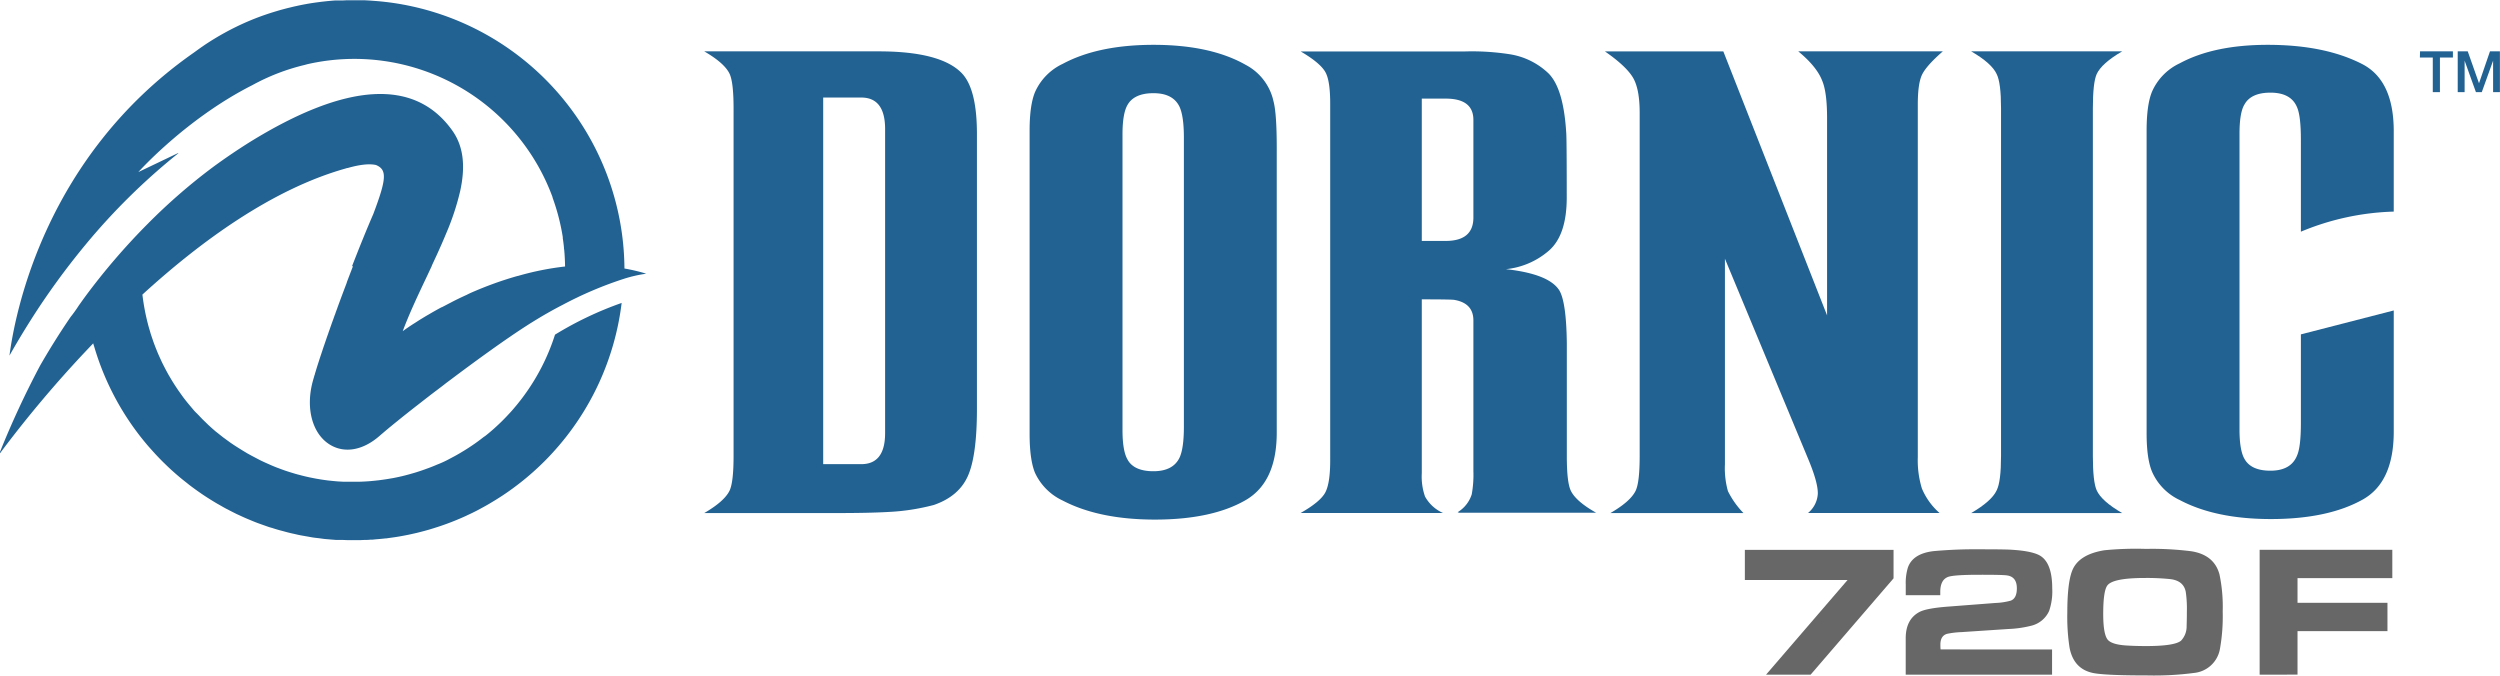
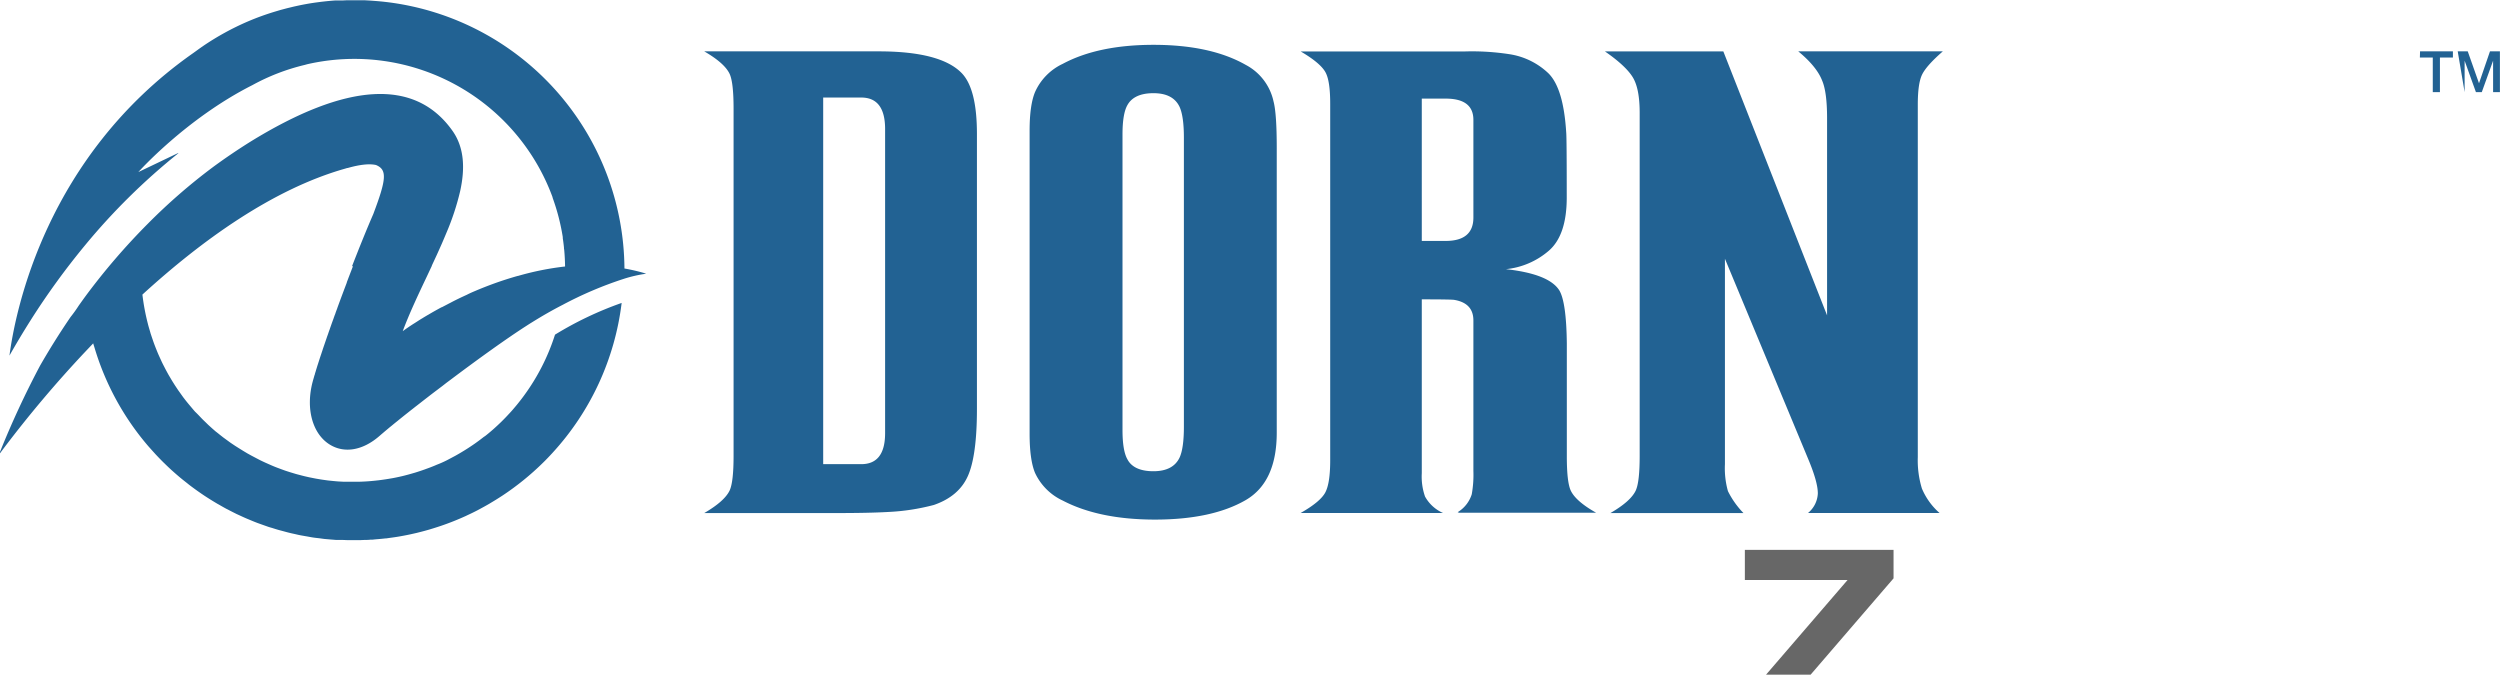
<svg xmlns="http://www.w3.org/2000/svg" id="Layer_1" data-name="Layer 1" viewBox="0 0 608.46 164.44">
  <defs>
    <style>.cls-1{fill:#226293;}.cls-2{fill:#676767;}</style>
  </defs>
  <title>Dornic 720 F Logo_</title>
  <path class="cls-1" d="M546.17,312.34q15.08,0,20.22,5.29,3.71,3.83,3.71,14.8v66.9q0,11.37-2.19,16.33t-8.26,7.07a53,53,0,0,1-11.24,1.72q-4.62.26-12.16.26H503.73q5-2.91,6.21-5.55.93-2.12.93-8.33V326.22q0-6.21-.93-8.33-1.19-2.64-6.21-5.55Zm1.58,18.91q0-7.67-5.81-7.67h-9.26v89.23h9.26q5.8,0,5.81-7.53Z" transform="translate(-332.33 -299.84)" />
  <path class="cls-1" d="M643.07,405.14q0,12-7.53,16.4-8.2,4.75-22.08,4.76-13.62,0-22.48-4.63a13.87,13.87,0,0,1-6.74-6.74q-1.32-3.18-1.32-9.52V331.64q0-6.21,1.32-9.39a13.77,13.77,0,0,1,6.74-6.87q8.6-4.62,22.08-4.63,13.89,0,22.48,4.89a13.18,13.18,0,0,1,6.74,8.86q.79,2.91.79,11.37Zm-22.6-71.78c0-3.52-.36-6-1.06-7.53-1.06-2.21-3.17-3.31-6.35-3.31s-5.29,1-6.34,2.91c-.8,1.41-1.19,3.79-1.19,7.14v71.91c0,3.35.39,5.73,1.19,7.14,1,1.94,3.17,2.91,6.34,2.91s5.29-1.1,6.35-3.3c.7-1.5,1.06-4,1.06-7.54Z" transform="translate(-332.33 -299.84)" />
-   <path class="cls-1" d="M841.7,410.83c0,4.14.3,6.92.92,8.33q1.18,2.64,6.21,5.55H812.08q5-2.91,6.22-5.55,1.05-2.12,1.05-8.33V326.22q0-6.21-1.05-8.33-1.2-2.64-6.22-5.55h36.75q-5,2.91-6.21,5.55c-.62,1.41-.92,4.19-.92,8.33Z" transform="translate(-332.33 -299.84)" />
-   <path class="cls-1" d="M892.33,356.23V333.89q0-5.82-.93-7.93-1.46-3.57-6.48-3.57-4.75,0-6.34,2.91c-.8,1.32-1.19,3.7-1.19,7.13v71.92c0,3.35.39,5.73,1.19,7.14q1.59,2.91,6.34,2.91,5,0,6.48-3.7.93-2.11.93-7.93V381.22l22.6-5.82v29.48q0,12.3-7.53,16.53-8.46,4.75-22.34,4.76-13.48,0-22.22-4.63a13.69,13.69,0,0,1-6.73-6.88q-1.33-3.17-1.33-9.38V331.64q0-6.34,1.33-9.52a13.71,13.71,0,0,1,6.73-6.87q8.34-4.5,21.42-4.5,14,0,23.14,4.76,7.53,4,7.53,16.26v19.57A63,63,0,0,0,892.33,356.23Z" transform="translate(-332.33 -299.84)" />
  <path class="cls-1" d="M714.59,419.16q-.92-2.1-.92-8.22V383.41h0c-.08-6.7-.69-11-1.83-12.9q-2.52-4-13-5.16a18.82,18.82,0,0,0,10.38-4.43q4.43-3.76,4.43-13,0-14.67-.13-15.86-.66-10.71-4.3-14.35a17.55,17.55,0,0,0-9.59-4.69,59.57,59.57,0,0,0-10.7-.66H648.89c3.17,1.85,5.16,3.53,6,5s1.19,4.1,1.19,7.8v86.73q0,5.55-1.19,7.8c-.79,1.5-2.78,3.17-6,5h34.64a9.28,9.28,0,0,1-4.37-4,14.71,14.71,0,0,1-.79-5.69v-42.3q7.27,0,7.93.13,4.63.8,4.63,5v36.62a26.76,26.76,0,0,1-.4,5.69,7.84,7.84,0,0,1-3.43,4.36l.35.13H720.8Q715.78,421.8,714.59,419.16Zm-23.66-66.37q0,5.68-6.74,5.69h-5.82V323.84h5.82q6.73,0,6.74,5.16Z" transform="translate(-332.33 -299.84)" />
  <path class="cls-1" d="M799.09,411.1V325.3c0-3.35.33-5.76,1-7.21s2.36-3.37,5.09-5.75H770q4.5,3.71,5.82,7.14,1.18,2.77,1.19,9v48.12l-25.25-64.25H722.94c3.44,2.38,5.7,4.5,6.81,6.35s1.65,4.71,1.65,8.59v56.13h0v27.42q0,6.21-.93,8.33-1.19,2.64-6.21,5.55h32.41a21,21,0,0,1-3.79-5.35,20.66,20.66,0,0,1-.73-6.55v-50l20.23,48.65q2.39,5.68,2.38,8.46a6.53,6.53,0,0,1-2.38,4.76h32a16.35,16.35,0,0,1-4.29-5.95A23.58,23.58,0,0,1,799.09,411.1Z" transform="translate(-332.33 -299.84)" />
  <path class="cls-2" d="M762.15,464.05,782,441H757v-7.33h36.19v6.93L773,464.05Z" transform="translate(-332.33 -299.84)" />
-   <path class="cls-2" d="M831.77,457.91v6.14H796.15v-8.86c0-3.06,1.1-5.18,3.28-6.37,1.14-.63,3.47-1.07,7-1.34l11.58-.89a15.9,15.9,0,0,0,3.7-.56c1-.38,1.49-1.38,1.49-3,0-1.86-.79-2.91-2.38-3.14q-1-.17-6.64-.16-6.43,0-7.77.54c-1.23.49-1.85,1.7-1.85,3.63v.8h-8.4v-2.52a12.9,12.9,0,0,1,.52-4.21c.81-2.29,2.91-3.61,6.3-4a113.61,113.61,0,0,1,11.43-.44q5.49,0,7.17.09c3.28.18,5.6.61,7,1.31q3.23,1.65,3.23,8.11a14.59,14.59,0,0,1-.76,5.5,6.41,6.41,0,0,1-4.22,3.56,26.69,26.69,0,0,1-5.72.83l-11.45.76a20.59,20.59,0,0,0-3.47.42c-1.07.33-1.6,1.19-1.6,2.61,0,.31,0,.7.05,1.18Z" transform="translate(-332.33 -299.84)" />
-   <path class="cls-2" d="M854.62,433.43a76.43,76.43,0,0,1,11.07.58q5.56.89,6.83,5.65a38.34,38.34,0,0,1,.78,9,45.21,45.21,0,0,1-.67,9.11,7.1,7.1,0,0,1-6.3,5.85,74,74,0,0,1-11.29.61q-10.14,0-13.12-.56-4.9-.92-5.9-6.24a49.07,49.07,0,0,1-.54-8.46q0-7.08,1.14-10.11,1.51-4.07,7.91-5.1A79.08,79.08,0,0,1,854.62,433.43Zm-.29,7.08q-7.76,0-9.11,1.83-1,1.35-1,6.92,0,5.19,1.21,6.4c.7.69,2.12,1.12,4.27,1.27q2.23.15,4.95.15,6.95,0,8.51-1.31a5,5,0,0,0,1.36-3.37c0-.41.06-1.66.06-3.74a28.49,28.49,0,0,0-.27-4.76q-.52-2.75-3.83-3.12A56.12,56.12,0,0,0,854.33,440.51Z" transform="translate(-332.33 -299.84)" />
-   <path class="cls-2" d="M882.29,464.05v-30.4h32.29v6.9H891.51v6H913.4v6.9H891.51v10.58Z" transform="translate(-332.33 -299.84)" />
  <path class="cls-1" d="M921.33,312.34h8v1.5h-3.16v8.42h-1.74v-8.42h-3.14Z" transform="translate(-332.33 -299.84)" />
-   <path class="cls-1" d="M930.5,312.34h2.44l2.74,7.77h0l2.67-7.77h2.42v9.92h-1.66v-7.65h0l-2.75,7.65h-1.43l-2.75-7.65h0v7.65H930.5Z" transform="translate(-332.33 -299.84)" />
+   <path class="cls-1" d="M930.5,312.34h2.44l2.74,7.77h0l2.67-7.77h2.42v9.92h-1.66v-7.65h0l-2.75,7.65h-1.43l-2.75-7.65h0v7.65Z" transform="translate(-332.33 -299.84)" />
  <path class="cls-1" d="M418.23,364.66c-.16.39-.31.79-.46,1.19l-.06.14-.45,1.18-.06.15c-.15.4-.3.81-.46,1.21l0,.08c-.8,2.1-1.59,4.21-2.34,6.27,0,.1-.07.19-.1.29-.12.31-.23.63-.35.95,0,.13-.09.26-.14.38-.11.31-.22.61-.32.91l-.16.43-.3.83-.18.52c-.09.25-.18.5-.26.75l-.2.54c-.08.25-.17.5-.25.74l-.18.49c-.08.25-.17.5-.25.74s-.11.31-.16.46l-.38,1.11c-.09.26-.17.51-.26.76l-.14.44c-.08.23-.16.46-.23.69s-.11.32-.16.47l-.21.63-.15.47-.18.56-.15.47c-.06.18-.12.36-.17.53s-.09.29-.13.43l-.17.53c0,.13-.08.26-.11.38l-.15.5c0,.12-.07.24-.11.36l-.15.53c0,.08-.05.16-.07.24-.07.25-.14.49-.2.72-1.74,6.53-.08,12.68,4.15,15.31,3.55,2.2,8,1.44,12-2l.66-.57.24-.2.5-.43.3-.25.5-.42.37-.31.5-.4.42-.35.49-.4.49-.39.5-.41.51-.41.51-.41.59-.47.47-.37.64-.51.49-.38.66-.52.48-.37.72-.56.46-.36.77-.6.43-.33.82-.64.38-.29.92-.7.31-.23,1-.76.23-.17L441,393l.23-.17,1.11-.83.08-.06c6.44-4.83,13.14-9.65,17.93-12.73.47-.3.92-.6,1.36-.86,2.46-1.54,5-3,7.55-4.31a92,92,0,0,1,15-6.37,32.43,32.43,0,0,1,5.34-1.21h0l-.55-.18a45,45,0,0,0-4.74-1.09,65.77,65.77,0,0,0-57.66-64.82l-.5-.06c-.71-.08-1.43-.15-2.15-.21l-1.3-.1L421,299.9c-.62,0-1.24,0-1.86,0l-.69,0h-.57c-.72,0-1.44,0-2.15.06l-1.1,0-.81,0c-1.81.13-3.6.34-5.37.6h0c-1.07.16-2.13.36-3.18.57l-1.33.29-1.74.42-1.62.43-1.14.34a63.39,63.39,0,0,0-6.85,2.48h0A65.49,65.49,0,0,0,381.82,311h0l-.06.05c-.9.6-1.76,1.26-2.65,1.88-35.46,25-43,62.25-44.48,73.46,1.56-2.76,3.3-5.68,5.23-8.72l.06-.1a179.44,179.44,0,0,1,13.08-18,155.53,155.53,0,0,1,22.66-22.37l.1-.15L366,341.72s11.61-13,27.75-21.16a51.08,51.08,0,0,1,12.75-4.92l.57-.16,0,0a51.39,51.39,0,0,1,59.75,32.37l0,.1a51.52,51.52,0,0,1,2.48,9.59c0,.09,0,.19,0,.28.12.75.21,1.5.29,2.26,0,.16,0,.33.05.49.13,1.36.2,2.74.22,4.13A69.12,69.12,0,0,0,458.39,367l-.07,0c-.86.24-1.71.5-2.55.76l-.21.07c-2.57.82-5,1.74-7.29,2.7l-.16.07c-.74.31-1.48.63-2.19,1h0c-1.44.65-2.81,1.31-4.09,2l-.15.07-1.8.94-.07,0c-1.17.63-2.24,1.23-3.21,1.81l-.15.08c-.46.27-.9.53-1.31.79l-.14.08c-.83.5-1.55,1-2.17,1.37l-.14.09-.79.52-.11.08-.62.42-.82.59c1.57-4.22,3.72-8.78,5.84-13.25l1.24-2.64,0-.07,1.2-2.58.05-.11q.58-1.28,1.14-2.55l.05-.11c.37-.86.74-1.72,1.09-2.57l0,0a61.56,61.56,0,0,0,3.37-10.22h0c1.23-5.61,1-10.73-2-14.84-9.09-12.61-25.63-11.64-49.17,2.9-3,1.88-6.05,3.94-9,6.11a141.51,141.51,0,0,0-15.82,13.75A160.15,160.15,0,0,0,353,372.12c-.51.7-1,1.39-1.5,2.09a32.64,32.64,0,0,1-2,2.79c-2.82,4.13-5.28,8.11-7.4,11.8a219.45,219.45,0,0,0-9.79,21.07l-.05.39.05-.06.12-.17c.06-.07.12-.16.2-.27h0l.45-.61h0a285.28,285.28,0,0,1,20.1-23.81h0l1.83-1.93c.1.34.21.67.31,1h0a65.42,65.42,0,0,0,13.16,24.09v0q.89,1,1.8,2l.05.05c.6.64,1.22,1.28,1.84,1.89l.1.09c.61.61,1.24,1.2,1.87,1.78l.15.13c.62.56,1.26,1.11,1.9,1.65l.2.16c.63.53,1.27,1,1.92,1.54l.26.2c.64.48,1.28.95,1.93,1.41l.33.23q.94.66,1.92,1.29l.41.26c.63.4,1.27.79,1.91,1.17.16.1.33.19.5.28.62.36,1.25.72,1.88,1.06l.59.3c.61.32,1.23.63,1.85.94l.68.31c.6.28,1.21.56,1.82.82l.77.32c.59.25,1.18.49,1.78.72l.86.31,1.75.62c.31.11.63.2,1,.3.56.18,1.13.36,1.7.52l1.06.28c.54.15,1.09.3,1.64.43.38.1.77.17,1.16.26s1,.24,1.58.34.84.15,1.26.22,1,.19,1.52.27.92.12,1.37.17,1,.14,1.45.19l1.49.13,1.37.11.89,0h0l.71,0,1.24.05H420l1.12-.05c.44,0,.88,0,1.32-.06l.5,0,.75-.08c.82-.06,1.65-.14,2.46-.23h.17l.89-.13c.74-.09,1.47-.2,2.19-.32l1.16-.21c.68-.13,1.36-.26,2-.41l1.15-.26c.68-.17,1.37-.34,2.05-.53l1-.28c.77-.23,1.54-.47,2.3-.72l.69-.23q3.06-1.05,5.95-2.37l.39-.19q1.25-.57,2.46-1.2l.56-.3c.76-.41,1.51-.82,2.25-1.25l.53-.32c.78-.46,1.54-.93,2.29-1.42l.36-.23a66,66,0,0,0,10-8.1l0,0c.75-.73,1.47-1.49,2.18-2.26l.1-.11a65.69,65.69,0,0,0,16.81-36.47,84.55,84.55,0,0,0-16.22,7.72,51.32,51.32,0,0,1-7.67,15c-.51.7-1.05,1.38-1.6,2.06l-.21.25c-.5.6-1,1.2-1.55,1.78a1.29,1.29,0,0,1-.16.17c-.58.64-1.18,1.26-1.79,1.86l-.17.17q-.84.81-1.71,1.59l-.28.25c-.65.56-1.3,1.12-2,1.65l-.05,0c-.64.5-1.29,1-1.94,1.46l-.39.28q-2.06,1.44-4.26,2.69l-.46.26c-.67.36-1.35.72-2,1.06l-.21.11c-.75.37-1.51.71-2.28,1l-.51.22c-.65.27-1.31.53-2,.77l-.46.17c-.78.28-1.58.54-2.38.79l-.49.14c-.67.2-1.34.38-2,.55l-.6.15c-.82.19-1.65.37-2.48.52l-.37.06c-.73.13-1.46.24-2.2.34l-.69.09c-.86.1-1.72.19-2.59.25s-1.65.1-2.47.11H417l-1,0-1.46-.08-1-.09-1.38-.14-1-.14c-.45-.06-.89-.13-1.34-.21s-.69-.11-1-.18l-1.3-.26-1-.23c-.44-.1-.86-.22-1.29-.33s-.67-.17-1-.27l-1.29-.39-.94-.3c-.46-.15-.9-.32-1.34-.48l-.86-.32c-.56-.21-1.11-.44-1.65-.68l-.95-.42c-.54-.24-1.07-.49-1.6-.75l-.9-.47-1.14-.6-1-.55-1-.6-1-.62-1-.63-1-.67c-.31-.21-.6-.43-.9-.65l-1-.73-.84-.66c-.32-.26-.64-.52-1-.79l-.78-.68-.94-.85c-.24-.22-.47-.46-.71-.69s-.63-.6-.93-.91-.41-.43-.62-.65-.65-.68-1-1l-.3-.34c-.84-1-1.65-1.93-2.42-2.95l-.09-.11c-.31-.42-.61-.85-.91-1.27l-.43-.6-.81-1.22-.44-.7c-.26-.41-.5-.82-.74-1.23-.15-.25-.3-.5-.44-.75-.23-.42-.46-.84-.68-1.26l-.4-.78q-.33-.63-.63-1.29l-.36-.79c-.2-.44-.4-.88-.58-1.33-.11-.26-.21-.53-.32-.79-.18-.46-.36-.92-.53-1.39-.09-.25-.18-.5-.26-.75-.17-.49-.34-1-.5-1.48l-.18-.63c-.16-.55-.33-1.1-.47-1.65a53.21,53.21,0,0,1-1.36-7.22l.16-.15c14.26-13,31.5-25.48,49.12-30.49l.59-.18.12,0h0c3-.85,5.28-1.08,6.86-.72,2.76,1.15,2.55,3.43-.65,11.92h0c-1.58,3.63-3.37,8.06-5.17,12.69Z" transform="translate(-332.33 -299.84)" />
</svg>